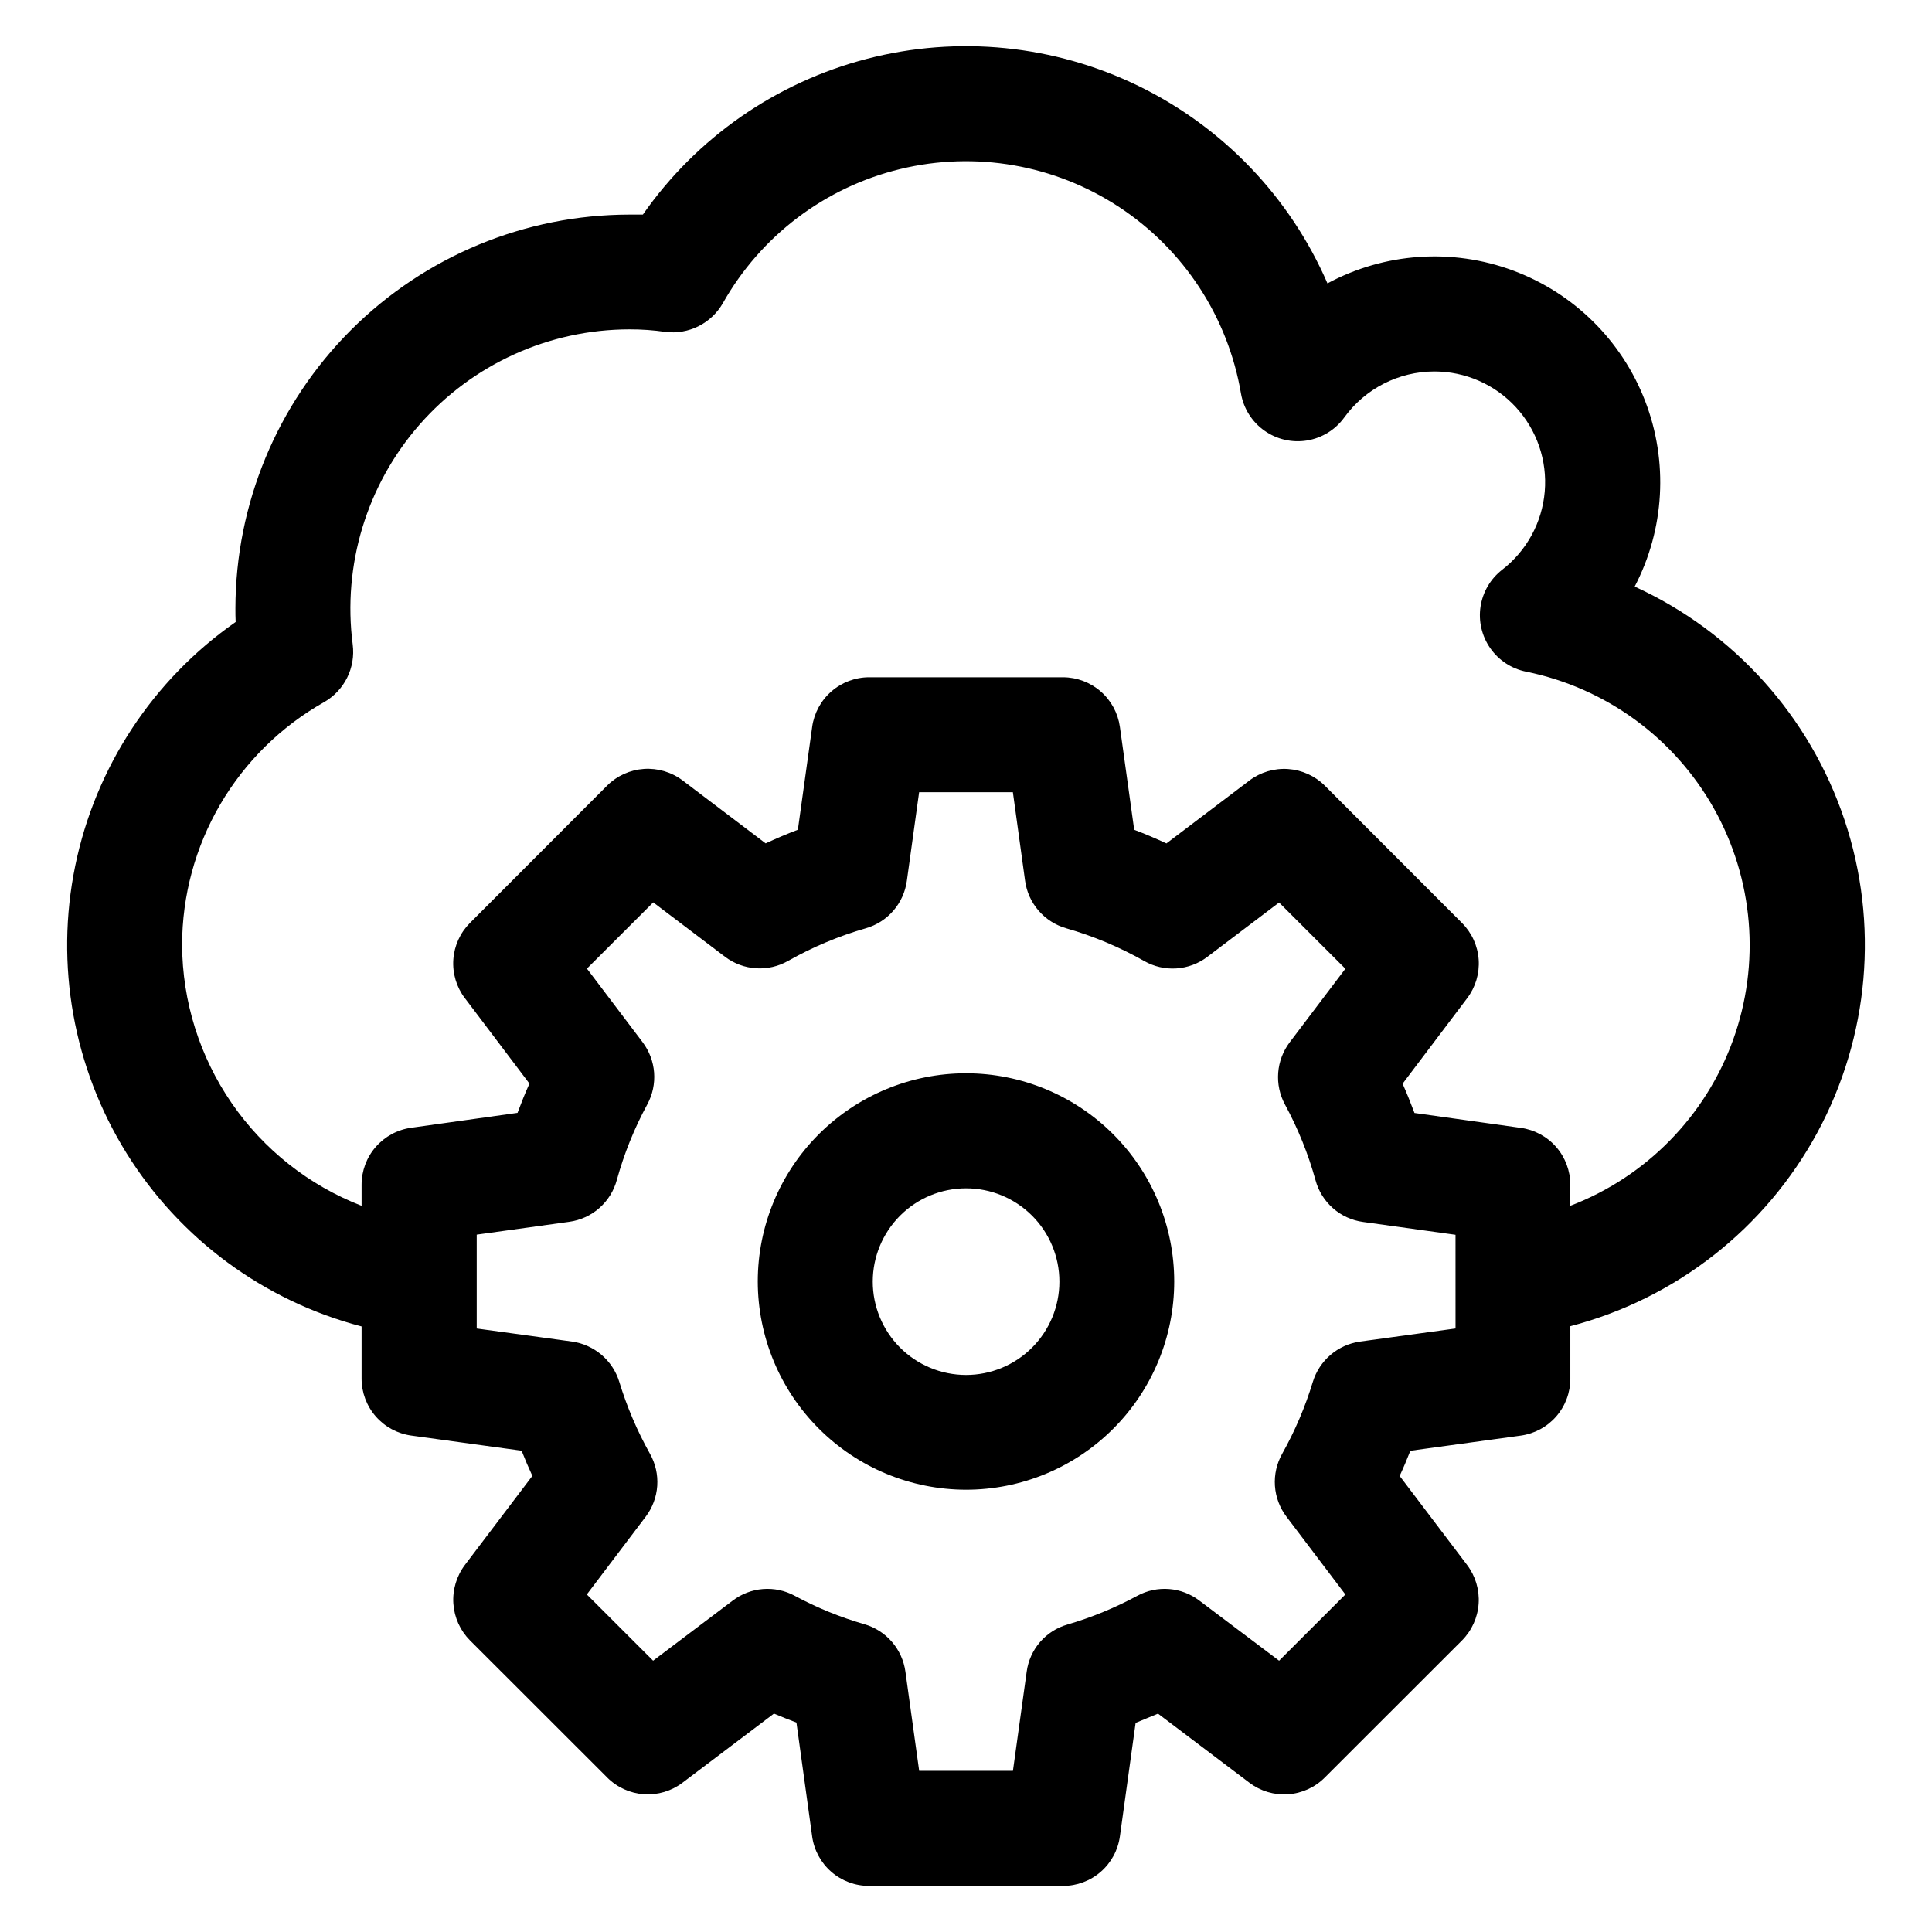
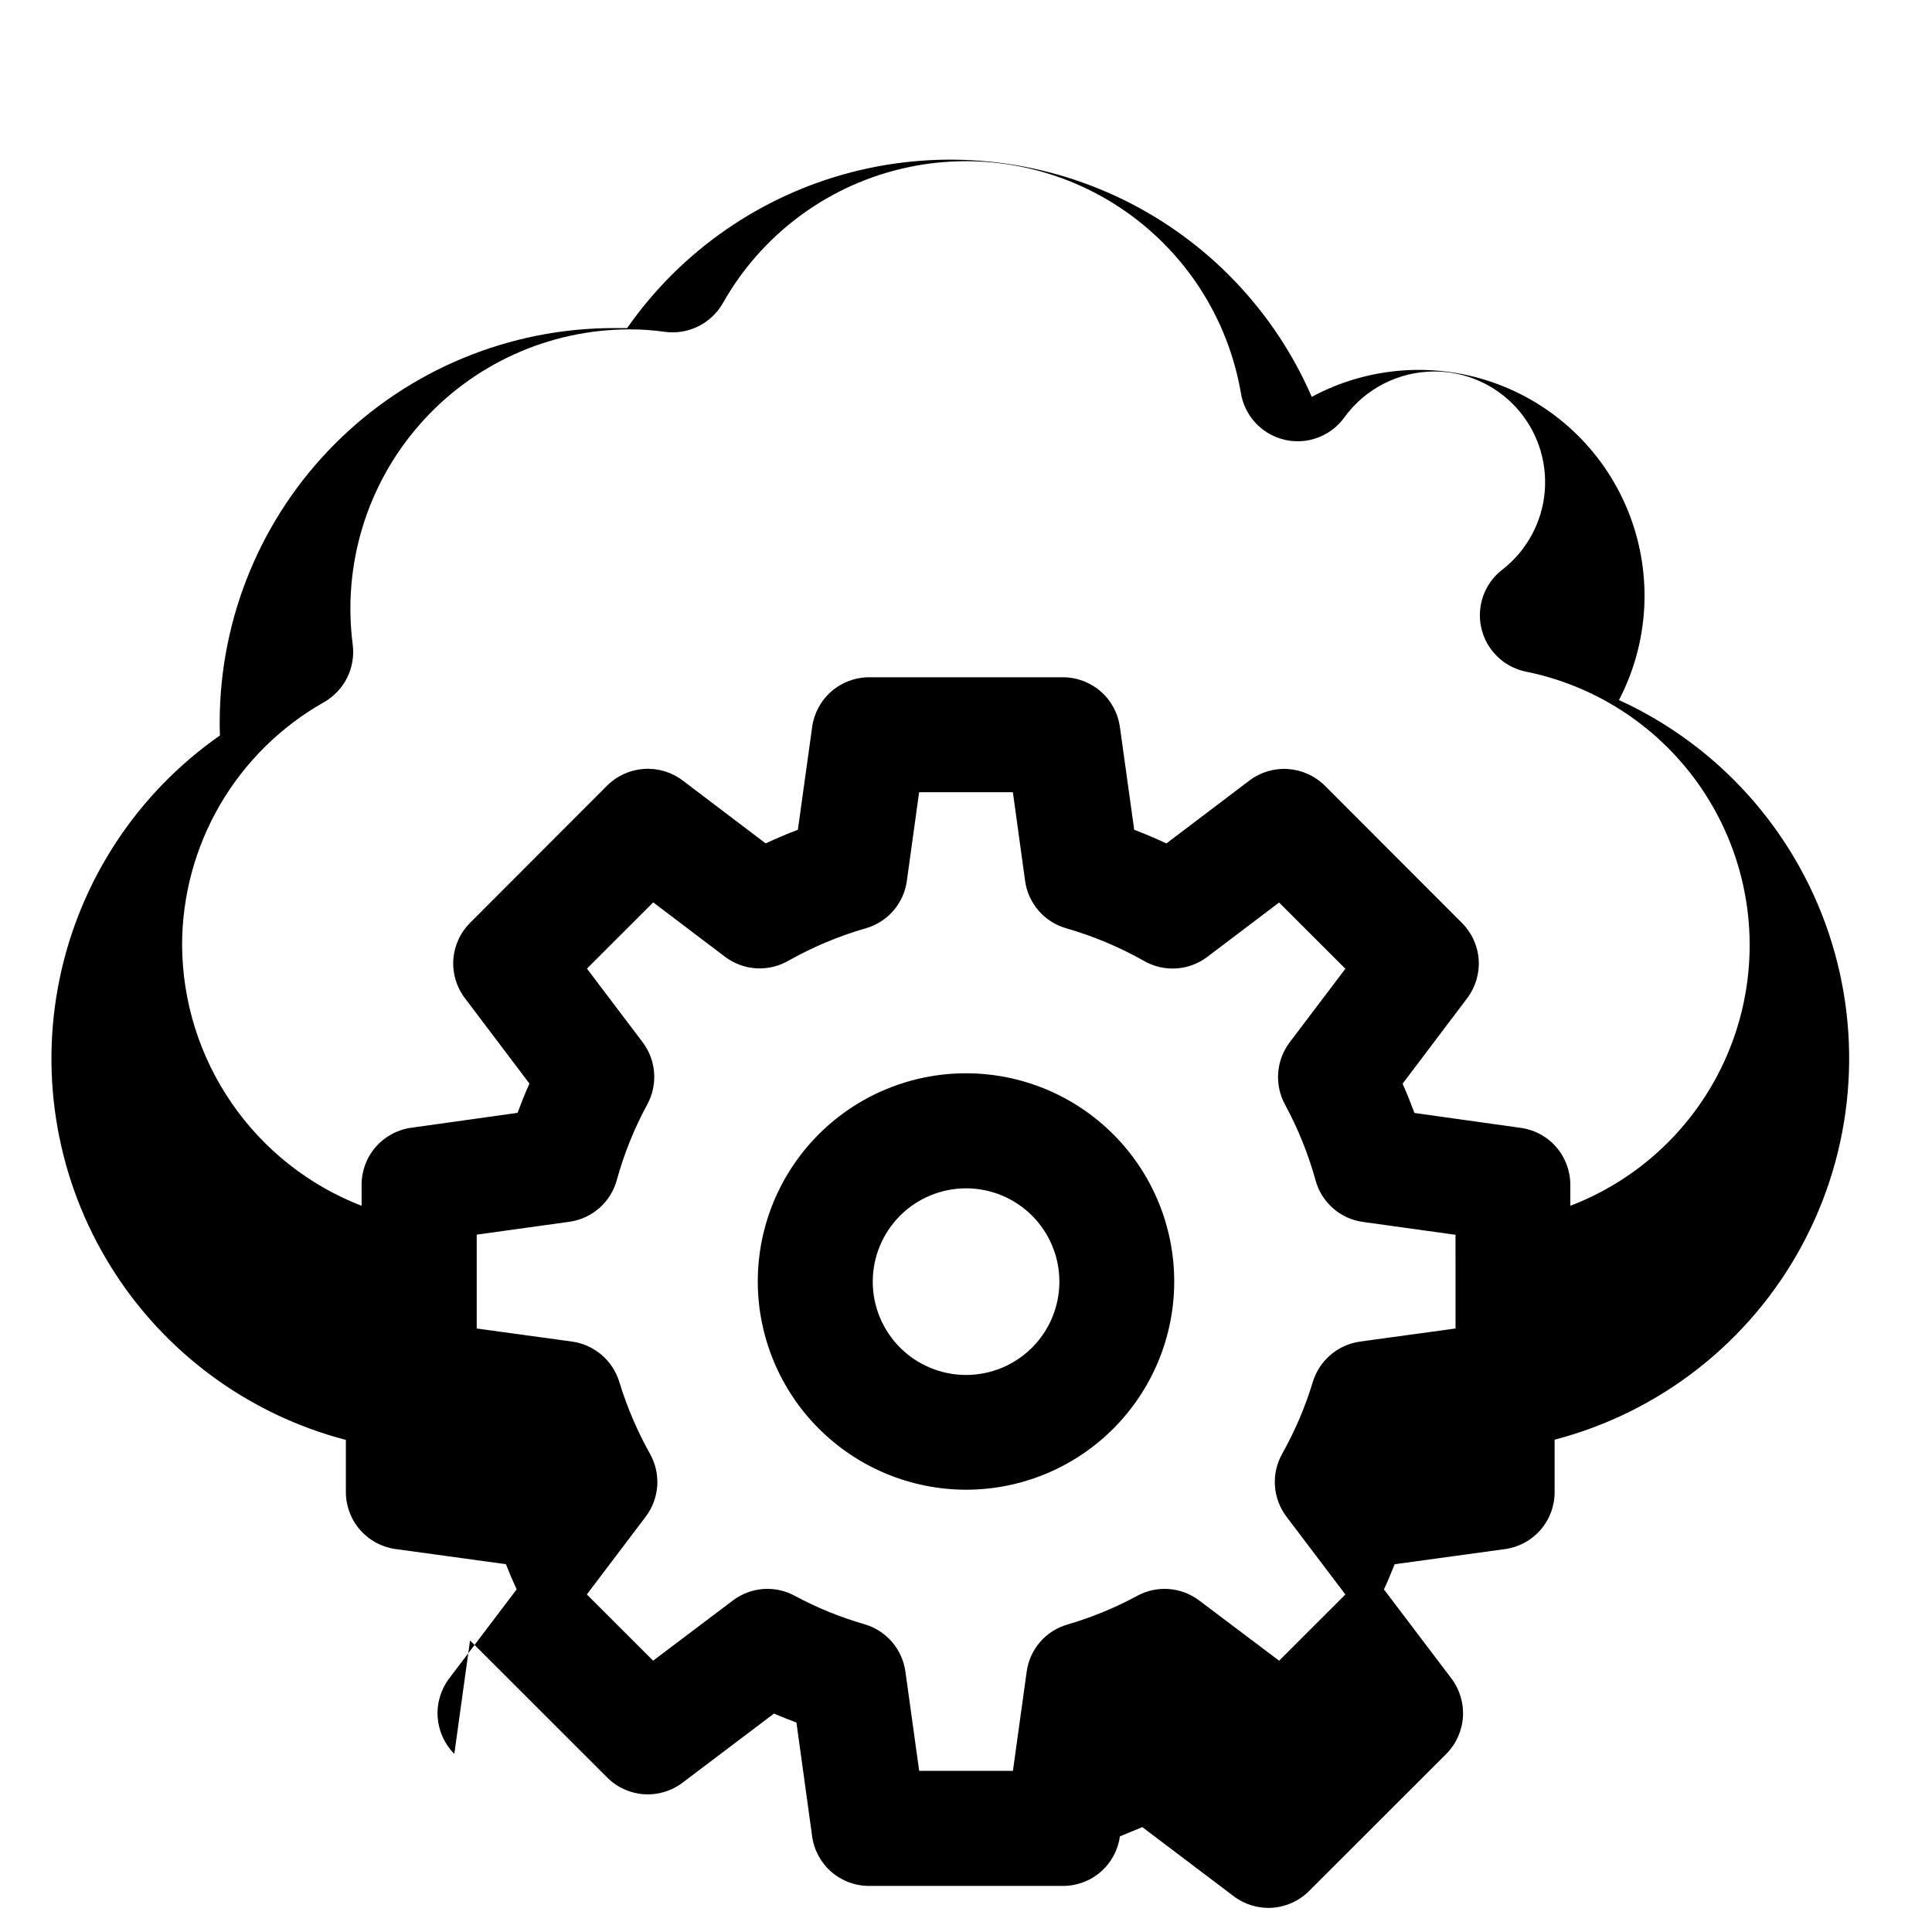
<svg xmlns="http://www.w3.org/2000/svg" fill="#000000" width="800px" height="800px" version="1.1" viewBox="144 144 512 512">
-   <path d="m400 458.92c6.562-0.008 12.855 2.598 17.5 7.234 4.641 4.637 7.25 10.93 7.25 17.492s-2.606 12.855-7.25 17.496c-4.641 4.637-10.938 7.242-17.496 7.238-6.562-0.008-12.855-2.621-17.492-7.266-4.633-4.644-7.231-10.941-7.223-17.504 0.012-6.547 2.621-12.824 7.25-17.453 4.633-4.629 10.91-7.231 17.461-7.238zm0 79.871c14.633 0 28.668-5.812 39.016-16.16 10.352-10.348 16.164-24.387 16.164-39.02 0-14.637-5.812-28.672-16.164-39.02-10.348-10.348-24.383-16.16-39.016-16.16-14.637 0-28.672 5.812-39.02 16.16-10.348 10.348-16.164 24.383-16.164 39.02 0.02 14.629 5.84 28.652 16.188 38.996 10.344 10.344 24.367 16.164 38.996 16.184zm-129.7-42.727 25.332 3.469h-0.004c2.883 0.41 5.586 1.637 7.801 3.527 2.211 1.891 3.84 4.371 4.691 7.156 2.019 6.621 4.746 13.012 8.129 19.051 1.457 2.586 2.125 5.539 1.926 8.5-0.203 2.961-1.262 5.797-3.055 8.164l-15.605 20.617 17.566 17.551 21.09-15.922v0.004c2.32-1.773 5.106-2.84 8.016-3.07 2.914-0.23 5.828 0.387 8.398 1.773 5.887 3.18 12.098 5.715 18.527 7.559 2.828 0.828 5.356 2.457 7.281 4.688 1.922 2.234 3.156 4.977 3.555 7.898l3.641 26.258h24.848l3.641-26.258c0.391-2.918 1.625-5.656 3.547-7.879 1.926-2.223 4.461-3.836 7.289-4.641 6.422-1.887 12.629-4.441 18.52-7.625 2.57-1.387 5.488-2.004 8.398-1.773 2.914 0.23 5.695 1.297 8.016 3.07l21.129 15.922 17.562-17.551-15.613-20.617v-0.004c-1.789-2.363-2.852-5.203-3.055-8.16-0.203-2.961 0.465-5.918 1.918-8.504 3.391-6.039 6.113-12.426 8.125-19.051 0.855-2.785 2.481-5.269 4.695-7.16 2.215-1.895 4.922-3.113 7.805-3.523l25.316-3.469-0.004-24.832-24.504-3.402h0.004c-2.961-0.402-5.734-1.668-7.977-3.641-2.242-1.973-3.856-4.562-4.629-7.449-1.93-6.965-4.644-13.691-8.094-20.043-1.391-2.574-2.012-5.496-1.789-8.414 0.223-2.918 1.277-5.715 3.039-8.051l14.758-19.504-17.562-17.551-19.051 14.426-0.004 0.004c-2.371 1.789-5.215 2.848-8.18 3.039-2.965 0.191-5.922-0.488-8.504-1.957-6.531-3.699-13.48-6.617-20.695-8.688-2.84-0.816-5.383-2.441-7.312-4.68-1.934-2.234-3.176-4.984-3.57-7.91l-3.234-23.457h-24.848l-3.25 23.469v-0.004c-0.395 2.93-1.637 5.684-3.57 7.918-1.934 2.238-4.477 3.859-7.32 4.672-7.176 2.066-14.086 4.969-20.586 8.641-2.586 1.473-5.543 2.152-8.512 1.957-2.965-0.191-5.812-1.246-8.184-3.039l-19.043-14.426-17.566 17.551 14.758 19.504h-0.004c1.766 2.336 2.82 5.129 3.043 8.047 0.219 2.918-0.402 5.84-1.797 8.414-3.449 6.352-6.16 13.078-8.082 20.047-0.777 2.879-2.391 5.469-4.633 7.441-2.242 1.973-5.016 3.238-7.973 3.644l-24.523 3.402v24.832zm-78.043-101.64c0.07 14.969 4.644 29.566 13.129 41.895 8.484 12.332 20.484 21.82 34.441 27.23v-5.578c-0.004-3.684 1.324-7.242 3.742-10.02 2.418-2.777 5.762-4.582 9.41-5.086l28.172-3.949c0.969-2.586 2.016-5.238 3.16-7.754l-17.117-22.656-0.008 0.004c-2.215-2.93-3.301-6.562-3.047-10.227 0.254-3.664 1.824-7.113 4.426-9.711l36.352-36.398h-0.004c2.609-2.59 6.066-4.152 9.734-4.402 3.668-0.25 7.305 0.832 10.242 3.043l22.016 16.688c2.797-1.293 5.656-2.519 8.539-3.609l3.793-27.281h-0.004c0.516-3.641 2.324-6.973 5.098-9.383 2.773-2.414 6.324-3.746 10-3.75h51.398c3.672 0.016 7.215 1.352 9.98 3.766 2.766 2.414 4.566 5.742 5.074 9.379l3.793 27.281c2.887 1.082 5.742 2.312 8.539 3.609l21.996-16.668-0.004-0.004c2.938-2.215 6.574-3.293 10.246-3.043 3.668 0.25 7.125 1.812 9.734 4.402l36.355 36.398c2.598 2.598 4.168 6.047 4.422 9.711 0.25 3.668-0.832 7.297-3.051 10.227l-17.113 22.656c1.133 2.512 2.168 5.168 3.152 7.754l28.172 3.949v-0.004c3.637 0.504 6.973 2.309 9.387 5.078 2.41 2.773 3.738 6.324 3.738 10v5.578c20.078-7.684 35.82-23.723 43.129-43.941 7.305-20.223 5.449-42.621-5.082-61.363-10.535-18.742-28.699-31.973-49.77-36.25-3.84-0.773-7.234-2.992-9.48-6.203-2.246-3.207-3.176-7.156-2.59-11.027 0.586-3.875 2.637-7.371 5.731-9.773 6.5-5.027 10.594-12.551 11.285-20.738 0.691-8.191-2.082-16.293-7.648-22.34-5.562-6.047-13.41-9.48-21.625-9.469-9.438 0.012-18.297 4.539-23.84 12.176-2.356 3.262-5.906 5.457-9.875 6.113-3.969 0.652-8.035-0.285-11.316-2.617-3.281-2.328-5.508-5.859-6.195-9.824-3.43-20.211-15.094-38.094-32.215-49.375-17.117-11.281-38.148-14.949-58.074-10.125-19.93 4.82-36.957 17.699-47.023 35.559-1.504 2.625-3.746 4.746-6.453 6.102-2.703 1.352-5.746 1.879-8.75 1.508-3.168-0.465-6.367-0.688-9.57-0.676-21.277 0.02-41.516 9.195-55.551 25.188-14.035 15.992-20.504 37.254-17.762 58.352 0.383 3.008-0.133 6.059-1.48 8.773-1.352 2.711-3.477 4.965-6.106 6.473-11.406 6.434-20.902 15.785-27.516 27.09-6.613 11.309-10.105 24.168-10.117 37.266zm76.309 184.31 36.352 36.328h-0.004c2.602 2.606 6.059 4.18 9.734 4.43 3.672 0.25 7.312-0.84 10.242-3.07l24.215-18.301c1.965 0.816 3.934 1.625 5.961 2.379l4.16 30.141-0.004 0.004c0.5 3.641 2.305 6.981 5.074 9.398 2.773 2.414 6.324 3.746 10.004 3.742h51.398c3.68 0.008 7.234-1.32 10.008-3.734 2.773-2.414 4.578-5.754 5.078-9.398l4.164-30.07c1.996-0.816 3.973-1.633 5.934-2.449l24.211 18.301c2.934 2.231 6.57 3.32 10.246 3.07 3.672-0.25 7.133-1.824 9.734-4.43l36.355-36.328c2.598-2.613 4.168-6.074 4.422-9.75 0.25-3.672-0.832-7.316-3.051-10.258l-17.879-23.602c1.008-2.168 1.957-4.426 2.84-6.668l29.254-4.016c3.644-0.504 6.988-2.309 9.402-5.086 2.418-2.777 3.746-6.336 3.738-10.02v-13.887c27.984-7.305 51.684-25.883 65.453-51.312 13.773-25.43 16.383-55.43 7.207-82.855-9.176-27.426-29.309-49.82-55.609-61.844 7.941-15.23 8.949-33.145 2.773-49.172-6.176-16.031-18.945-28.633-35.055-34.598-16.109-5.965-34.004-4.719-49.133 3.422-9.906-22.832-27.645-41.375-50.012-52.289-22.371-10.91-47.902-13.477-71.996-7.231-24.094 6.242-45.164 20.887-59.418 41.289h-3.559c-27.676 0.023-54.215 11.023-73.793 30.59-19.574 19.566-30.59 46.098-30.629 73.773 0 1.223 0 2.379 0.066 3.602l-0.004 0.004c-21.922 15.305-37.141 38.438-42.516 64.633-5.379 26.191-0.504 53.449 13.613 76.156 14.121 22.707 36.41 39.133 62.281 45.895v13.816c-0.004 3.68 1.328 7.238 3.746 10.016 2.422 2.777 5.762 4.582 9.41 5.086l29.254 4.016c0.883 2.242 1.836 4.492 2.848 6.668l-17.879 23.602h0.004c-2.219 2.941-3.305 6.582-3.059 10.258 0.25 3.676 1.816 7.137 4.414 9.75z" fill-rule="evenodd" />
+   <path d="m400 458.92c6.562-0.008 12.855 2.598 17.5 7.234 4.641 4.637 7.25 10.93 7.25 17.492s-2.606 12.855-7.25 17.496c-4.641 4.637-10.938 7.242-17.496 7.238-6.562-0.008-12.855-2.621-17.492-7.266-4.633-4.644-7.231-10.941-7.223-17.504 0.012-6.547 2.621-12.824 7.25-17.453 4.633-4.629 10.91-7.231 17.461-7.238zm0 79.871c14.633 0 28.668-5.812 39.016-16.16 10.352-10.348 16.164-24.387 16.164-39.02 0-14.637-5.812-28.672-16.164-39.02-10.348-10.348-24.383-16.16-39.016-16.16-14.637 0-28.672 5.812-39.02 16.16-10.348 10.348-16.164 24.383-16.164 39.02 0.02 14.629 5.84 28.652 16.188 38.996 10.344 10.344 24.367 16.164 38.996 16.184zm-129.7-42.727 25.332 3.469h-0.004c2.883 0.41 5.586 1.637 7.801 3.527 2.211 1.891 3.84 4.371 4.691 7.156 2.019 6.621 4.746 13.012 8.129 19.051 1.457 2.586 2.125 5.539 1.926 8.5-0.203 2.961-1.262 5.797-3.055 8.164l-15.605 20.617 17.566 17.551 21.09-15.922v0.004c2.32-1.773 5.106-2.84 8.016-3.07 2.914-0.23 5.828 0.387 8.398 1.773 5.887 3.18 12.098 5.715 18.527 7.559 2.828 0.828 5.356 2.457 7.281 4.688 1.922 2.234 3.156 4.977 3.555 7.898l3.641 26.258h24.848l3.641-26.258c0.391-2.918 1.625-5.656 3.547-7.879 1.926-2.223 4.461-3.836 7.289-4.641 6.422-1.887 12.629-4.441 18.52-7.625 2.57-1.387 5.488-2.004 8.398-1.773 2.914 0.23 5.695 1.297 8.016 3.07l21.129 15.922 17.562-17.551-15.613-20.617v-0.004c-1.789-2.363-2.852-5.203-3.055-8.16-0.203-2.961 0.465-5.918 1.918-8.504 3.391-6.039 6.113-12.426 8.125-19.051 0.855-2.785 2.481-5.269 4.695-7.16 2.215-1.895 4.922-3.113 7.805-3.523l25.316-3.469-0.004-24.832-24.504-3.402h0.004c-2.961-0.402-5.734-1.668-7.977-3.641-2.242-1.973-3.856-4.562-4.629-7.449-1.93-6.965-4.644-13.691-8.094-20.043-1.391-2.574-2.012-5.496-1.789-8.414 0.223-2.918 1.277-5.715 3.039-8.051l14.758-19.504-17.562-17.551-19.051 14.426-0.004 0.004c-2.371 1.789-5.215 2.848-8.18 3.039-2.965 0.191-5.922-0.488-8.504-1.957-6.531-3.699-13.48-6.617-20.695-8.688-2.84-0.816-5.383-2.441-7.312-4.68-1.934-2.234-3.176-4.984-3.57-7.91l-3.234-23.457h-24.848l-3.25 23.469v-0.004c-0.395 2.93-1.637 5.684-3.57 7.918-1.934 2.238-4.477 3.859-7.32 4.672-7.176 2.066-14.086 4.969-20.586 8.641-2.586 1.473-5.543 2.152-8.512 1.957-2.965-0.191-5.812-1.246-8.184-3.039l-19.043-14.426-17.566 17.551 14.758 19.504h-0.004c1.766 2.336 2.82 5.129 3.043 8.047 0.219 2.918-0.402 5.84-1.797 8.414-3.449 6.352-6.16 13.078-8.082 20.047-0.777 2.879-2.391 5.469-4.633 7.441-2.242 1.973-5.016 3.238-7.973 3.644l-24.523 3.402v24.832zm-78.043-101.64c0.07 14.969 4.644 29.566 13.129 41.895 8.484 12.332 20.484 21.82 34.441 27.23v-5.578c-0.004-3.684 1.324-7.242 3.742-10.02 2.418-2.777 5.762-4.582 9.41-5.086l28.172-3.949c0.969-2.586 2.016-5.238 3.16-7.754l-17.117-22.656-0.008 0.004c-2.215-2.93-3.301-6.562-3.047-10.227 0.254-3.664 1.824-7.113 4.426-9.711l36.352-36.398h-0.004c2.609-2.59 6.066-4.152 9.734-4.402 3.668-0.25 7.305 0.832 10.242 3.043l22.016 16.688c2.797-1.293 5.656-2.519 8.539-3.609l3.793-27.281h-0.004c0.516-3.641 2.324-6.973 5.098-9.383 2.773-2.414 6.324-3.746 10-3.75h51.398c3.672 0.016 7.215 1.352 9.98 3.766 2.766 2.414 4.566 5.742 5.074 9.379l3.793 27.281c2.887 1.082 5.742 2.312 8.539 3.609l21.996-16.668-0.004-0.004c2.938-2.215 6.574-3.293 10.246-3.043 3.668 0.25 7.125 1.812 9.734 4.402l36.355 36.398c2.598 2.598 4.168 6.047 4.422 9.711 0.25 3.668-0.832 7.297-3.051 10.227l-17.113 22.656c1.133 2.512 2.168 5.168 3.152 7.754l28.172 3.949v-0.004c3.637 0.504 6.973 2.309 9.387 5.078 2.41 2.773 3.738 6.324 3.738 10v5.578c20.078-7.684 35.82-23.723 43.129-43.941 7.305-20.223 5.449-42.621-5.082-61.363-10.535-18.742-28.699-31.973-49.77-36.25-3.84-0.773-7.234-2.992-9.48-6.203-2.246-3.207-3.176-7.156-2.59-11.027 0.586-3.875 2.637-7.371 5.731-9.773 6.5-5.027 10.594-12.551 11.285-20.738 0.691-8.191-2.082-16.293-7.648-22.34-5.562-6.047-13.41-9.48-21.625-9.469-9.438 0.012-18.297 4.539-23.84 12.176-2.356 3.262-5.906 5.457-9.875 6.113-3.969 0.652-8.035-0.285-11.316-2.617-3.281-2.328-5.508-5.859-6.195-9.824-3.43-20.211-15.094-38.094-32.215-49.375-17.117-11.281-38.148-14.949-58.074-10.125-19.93 4.82-36.957 17.699-47.023 35.559-1.504 2.625-3.746 4.746-6.453 6.102-2.703 1.352-5.746 1.879-8.75 1.508-3.168-0.465-6.367-0.688-9.57-0.676-21.277 0.02-41.516 9.195-55.551 25.188-14.035 15.992-20.504 37.254-17.762 58.352 0.383 3.008-0.133 6.059-1.48 8.773-1.352 2.711-3.477 4.965-6.106 6.473-11.406 6.434-20.902 15.785-27.516 27.09-6.613 11.309-10.105 24.168-10.117 37.266zm76.309 184.31 36.352 36.328h-0.004c2.602 2.606 6.059 4.18 9.734 4.43 3.672 0.25 7.312-0.84 10.242-3.07l24.215-18.301c1.965 0.816 3.934 1.625 5.961 2.379l4.16 30.141-0.004 0.004c0.5 3.641 2.305 6.981 5.074 9.398 2.773 2.414 6.324 3.746 10.004 3.742h51.398c3.68 0.008 7.234-1.32 10.008-3.734 2.773-2.414 4.578-5.754 5.078-9.398c1.996-0.816 3.973-1.633 5.934-2.449l24.211 18.301c2.934 2.231 6.57 3.32 10.246 3.07 3.672-0.25 7.133-1.824 9.734-4.43l36.355-36.328c2.598-2.613 4.168-6.074 4.422-9.75 0.25-3.672-0.832-7.316-3.051-10.258l-17.879-23.602c1.008-2.168 1.957-4.426 2.84-6.668l29.254-4.016c3.644-0.504 6.988-2.309 9.402-5.086 2.418-2.777 3.746-6.336 3.738-10.02v-13.887c27.984-7.305 51.684-25.883 65.453-51.312 13.773-25.43 16.383-55.43 7.207-82.855-9.176-27.426-29.309-49.82-55.609-61.844 7.941-15.23 8.949-33.145 2.773-49.172-6.176-16.031-18.945-28.633-35.055-34.598-16.109-5.965-34.004-4.719-49.133 3.422-9.906-22.832-27.645-41.375-50.012-52.289-22.371-10.91-47.902-13.477-71.996-7.231-24.094 6.242-45.164 20.887-59.418 41.289h-3.559c-27.676 0.023-54.215 11.023-73.793 30.59-19.574 19.566-30.59 46.098-30.629 73.773 0 1.223 0 2.379 0.066 3.602l-0.004 0.004c-21.922 15.305-37.141 38.438-42.516 64.633-5.379 26.191-0.504 53.449 13.613 76.156 14.121 22.707 36.41 39.133 62.281 45.895v13.816c-0.004 3.68 1.328 7.238 3.746 10.016 2.422 2.777 5.762 4.582 9.41 5.086l29.254 4.016c0.883 2.242 1.836 4.492 2.848 6.668l-17.879 23.602h0.004c-2.219 2.941-3.305 6.582-3.059 10.258 0.25 3.676 1.816 7.137 4.414 9.75z" fill-rule="evenodd" />
</svg>